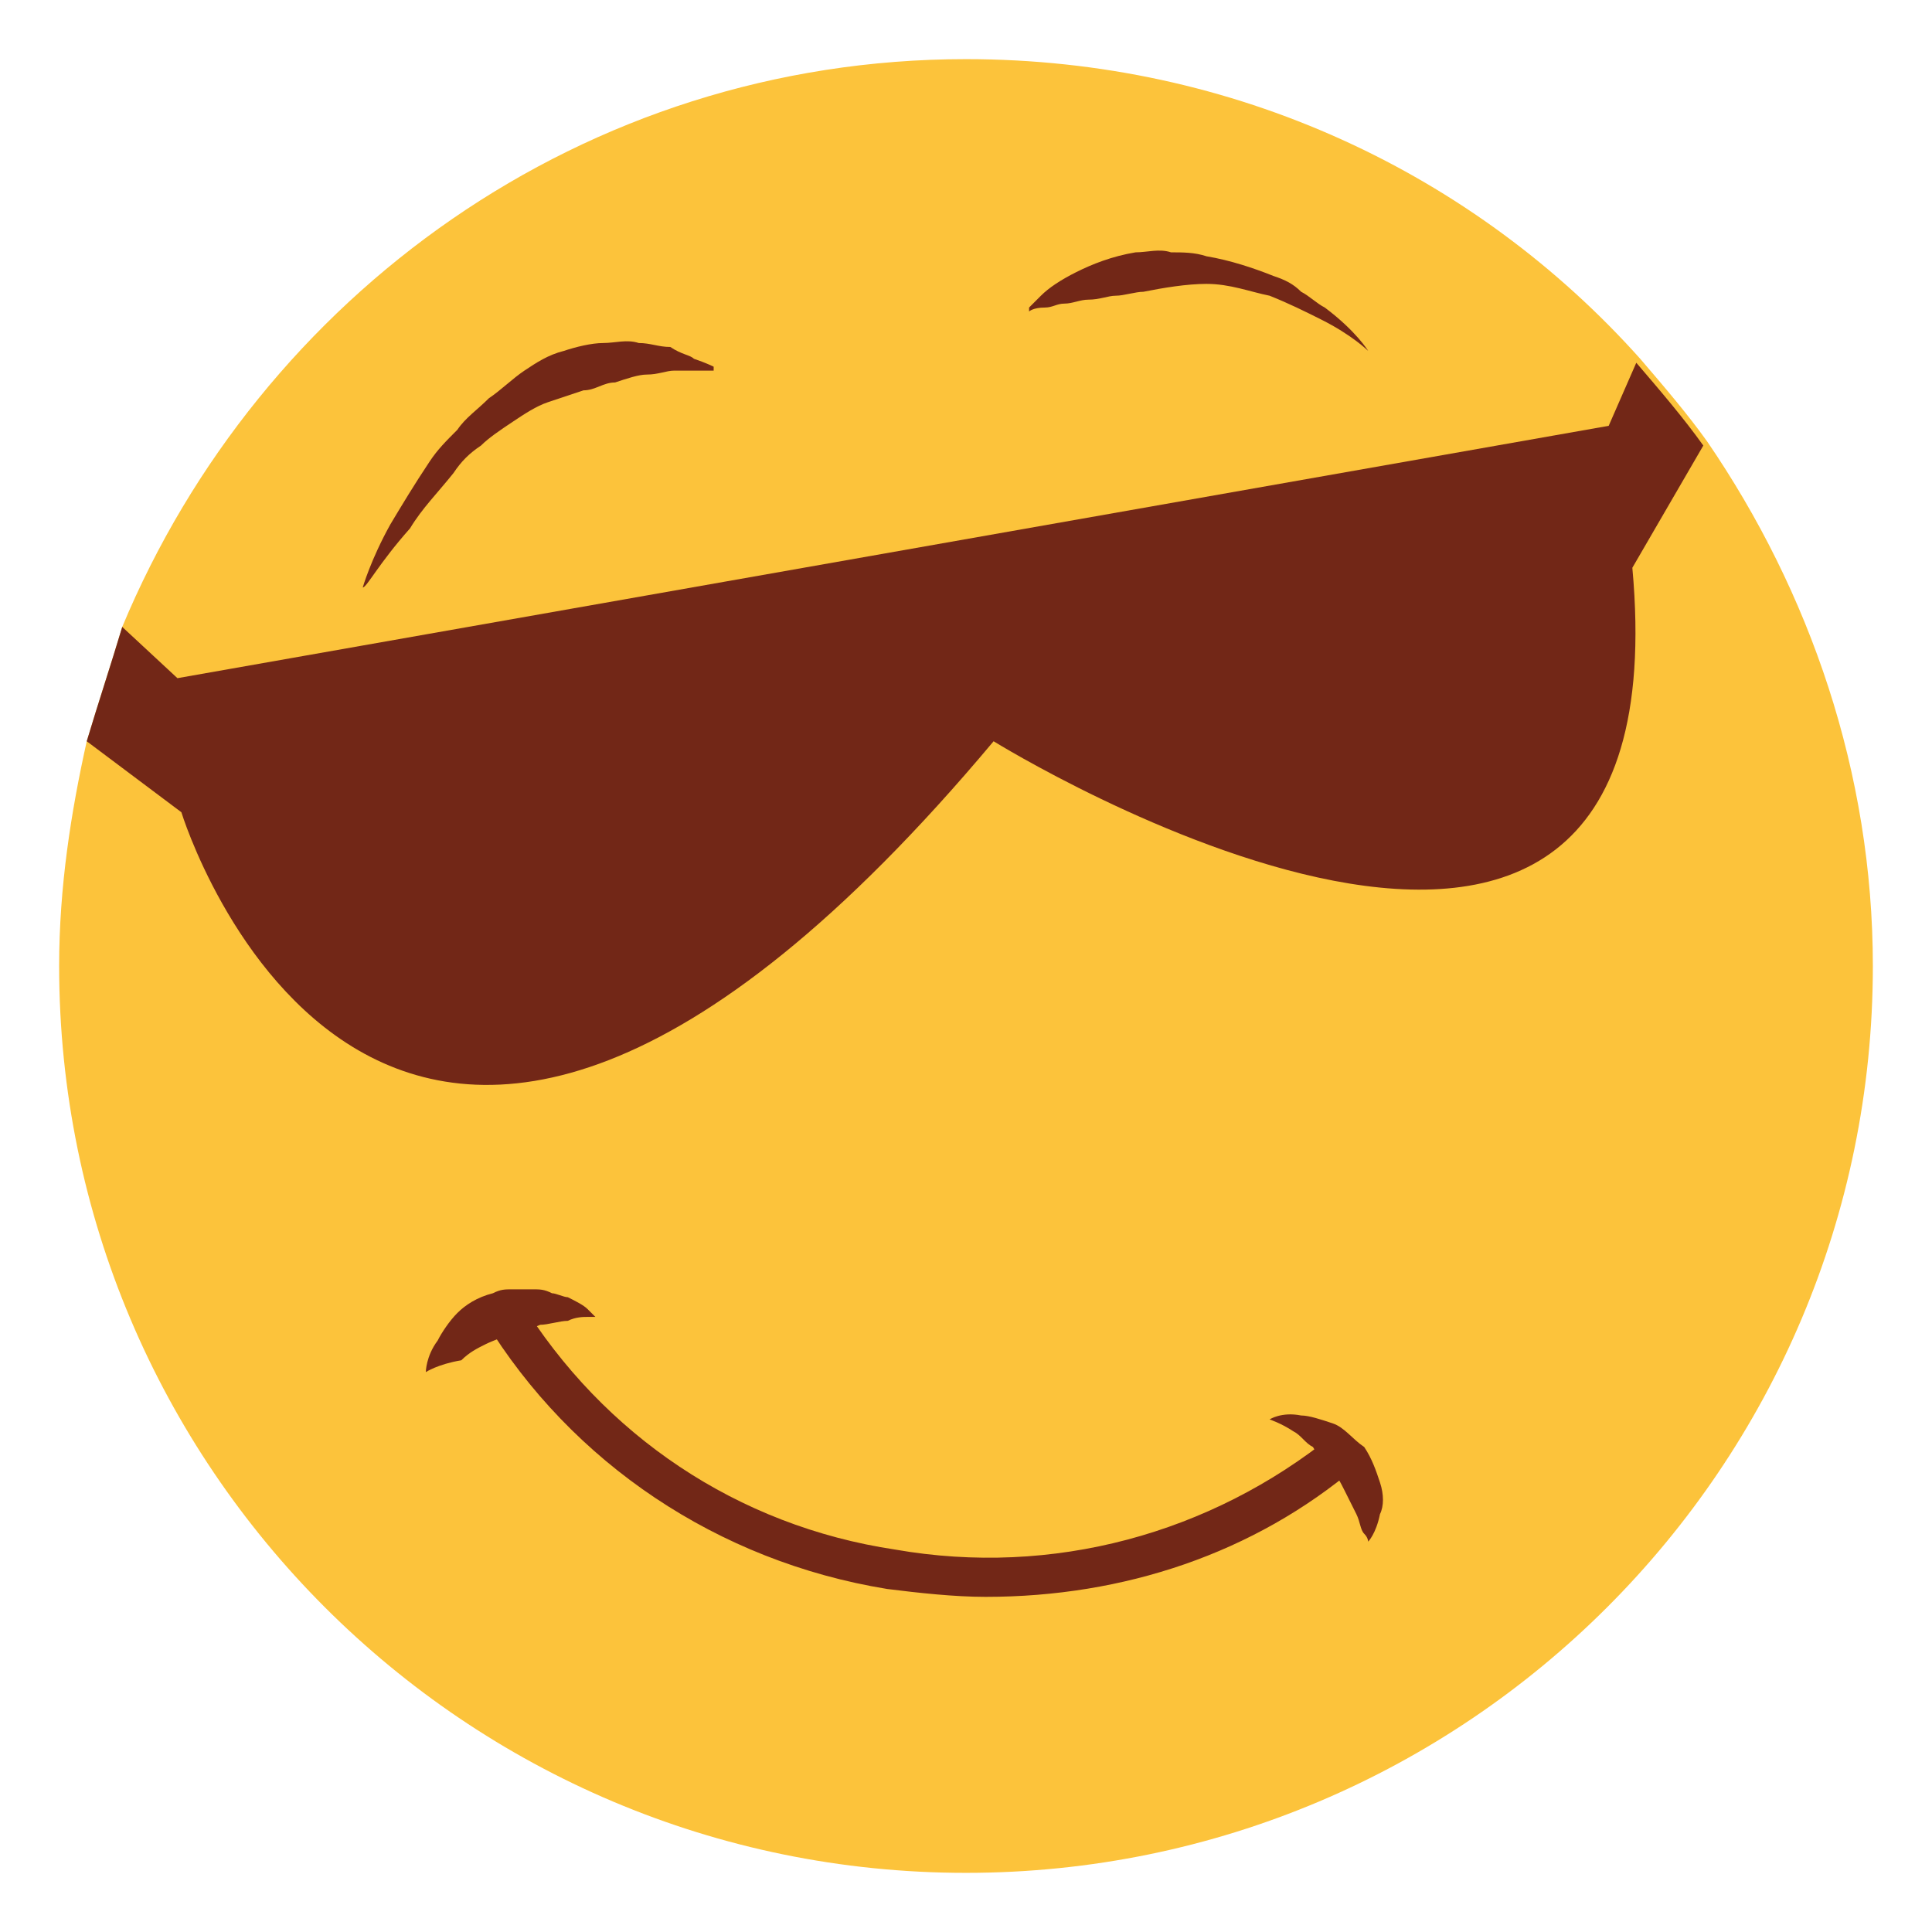
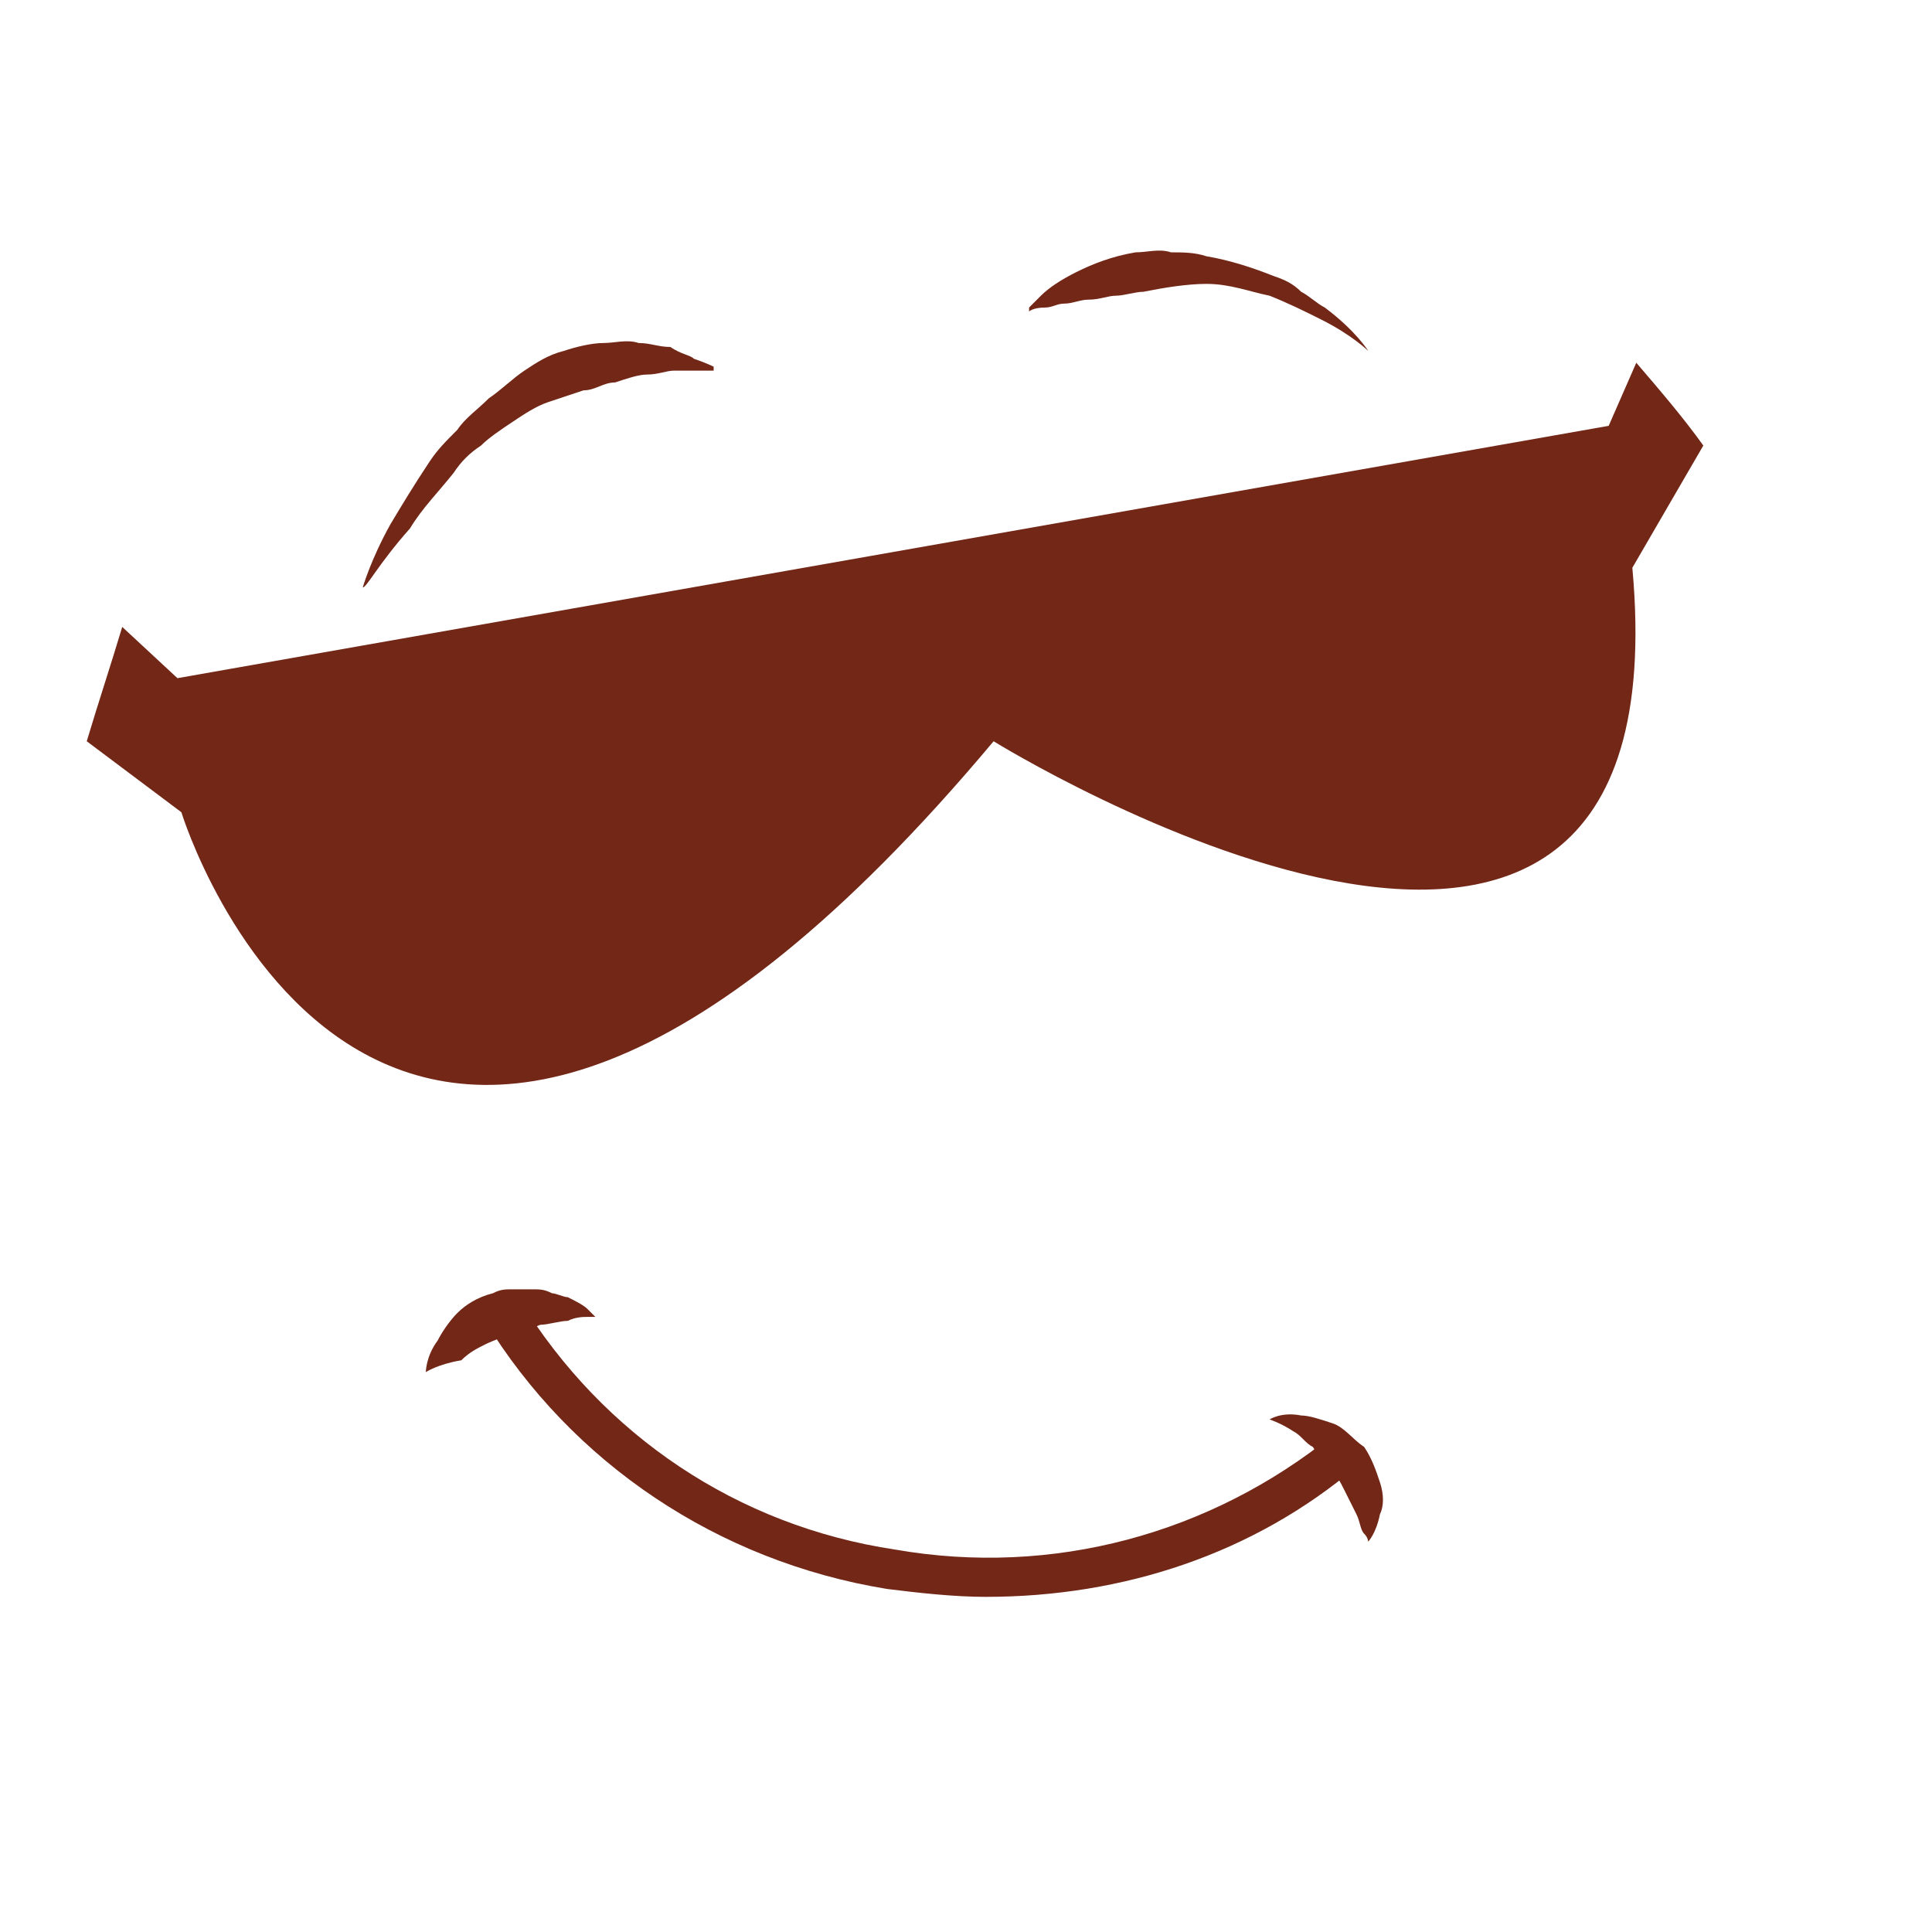
<svg xmlns="http://www.w3.org/2000/svg" id="Layer_1" viewBox="0 0 49 49" width="300" height="300" version="1.1">
  <g width="100%" height="100%" transform="matrix(1,0,0,1,0,0)">
    <g>
-       <path d="m47.5 24.5c0 12.7-10.3 23-23 23s-23-10.3-23-23c0-2 .3-3.9.7-5.7.3-1 .6-1.9.9-2.9 3.5-8.4 11.7-14.4 21.4-14.4 6.8 0 12.9 2.9 17.1 7.6.6.7 1.2 1.4 1.7 2.1 2.6 3.8 4.2 8.4 4.2 13.3z" fill="#fcc33b" fill-opacity="1" data-original-color="#fcc33bff" stroke="none" stroke-opacity="1" style="" />
      <g fill="#722717">
        <path d="m41.4 14.4c1.4 15.3-16.2 4.4-16.2 4.4-15.5 18.5-20.6 1.8-20.6 1.8l-2.4-1.8c.3-1 .6-1.9.9-2.9l1.4 1.3 36.3-6.4.7-1.6c.6.7 1.2 1.4 1.7 2.1z" fill="#722717" fill-opacity="1" data-original-color="#722717ff" stroke="none" stroke-opacity="1" style="" />
        <path d="m25 40.5c-.8 0-1.7-.1-2.5-.2-4.3-.7-8-3.2-10.2-6.8l.9-.5c2.1 3.4 5.5 5.7 9.5 6.3 4 .7 8-.4 11.1-2.9l.6.8c-2.6 2.2-5.9 3.3-9.4 3.3z" fill="#722717" fill-opacity="1" data-original-color="#722717ff" stroke="none" stroke-opacity="1" style="" />
        <path d="m10.8 34.8s0-.4.3-.8c.1-.2.3-.5.5-.7s.5-.4.9-.5c.2-.1.3-.1.5-.1h.5c.2 0 .3 0 .5.1.1 0 .3.1.4.1.2.1.4.2.5.3s.2.2.2.2-.1 0-.2 0-.3 0-.5.1c-.2 0-.5.1-.7.1-.2.1-.5.1-.7.2s-.5.2-.7.3-.4.2-.6.4c-.6.1-.9.3-.9.3z" fill="#722717" fill-opacity="1" data-original-color="#722717ff" stroke="none" stroke-opacity="1" style="" />
        <path d="m32.2 36s.3-.2.8-.1c.2 0 .5.1.8.2s.5.4.8.6c.2.3.3.6.4.9s.1.6 0 .8c-.1.5-.3.7-.3.7s0-.1-.1-.2-.1-.3-.2-.5-.2-.4-.3-.6-.2-.4-.4-.6c-.1-.2-.3-.3-.4-.5-.2-.1-.3-.3-.5-.4-.3-.2-.6-.3-.6-.3z" fill="#722717" fill-opacity="1" data-original-color="#722717ff" stroke="none" stroke-opacity="1" style="" />
        <path d="m9.2 14.9s.2-.7.7-1.6c.3-.5.6-1 1-1.6.2-.3.4-.5.7-.8.2-.3.5-.5.8-.8.3-.2.6-.5.9-.7s.6-.4 1-.5c.3-.1.7-.2 1-.2s.6-.1.9 0c.3 0 .5.1.8.1.3.2.5.2.6.3.3.1.5.2.5.2v.1s-.2 0-.5 0c-.2 0-.3 0-.5 0s-.4.1-.7.1c-.2 0-.5.1-.8.2-.3 0-.5.2-.8.2-.3.1-.6.2-.9.3s-.6.3-.9.5-.6.4-.8.6c-.3.2-.5.4-.7.7-.4.5-.8.9-1.1 1.4-.8.9-1.1 1.5-1.2 1.5z" fill="#722717" fill-opacity="1" data-original-color="#722717ff" stroke="none" stroke-opacity="1" style="" />
        <path d="m34.7 8.9s-.4-.4-1.2-.8c-.4-.2-.8-.4-1.3-.6-.5-.1-1-.3-1.6-.3-.5 0-1.1.1-1.6.2-.2 0-.5.1-.7.1s-.4.1-.7.1c-.2 0-.4.1-.6.1s-.3.1-.5.1c-.3 0-.4.1-.4.1v-.1s.1-.1.3-.3.5-.4.9-.6.9-.4 1.5-.5c.3 0 .6-.1.9 0 .3 0 .6 0 .9.1.6.1 1.2.3 1.7.5.3.1.5.2.7.4.2.1.4.3.6.4.8.6 1.1 1.1 1.1 1.1z" fill="#722717" fill-opacity="1" data-original-color="#722717ff" stroke="none" stroke-opacity="1" style="" />
      </g>
    </g>
  </g>
</svg>